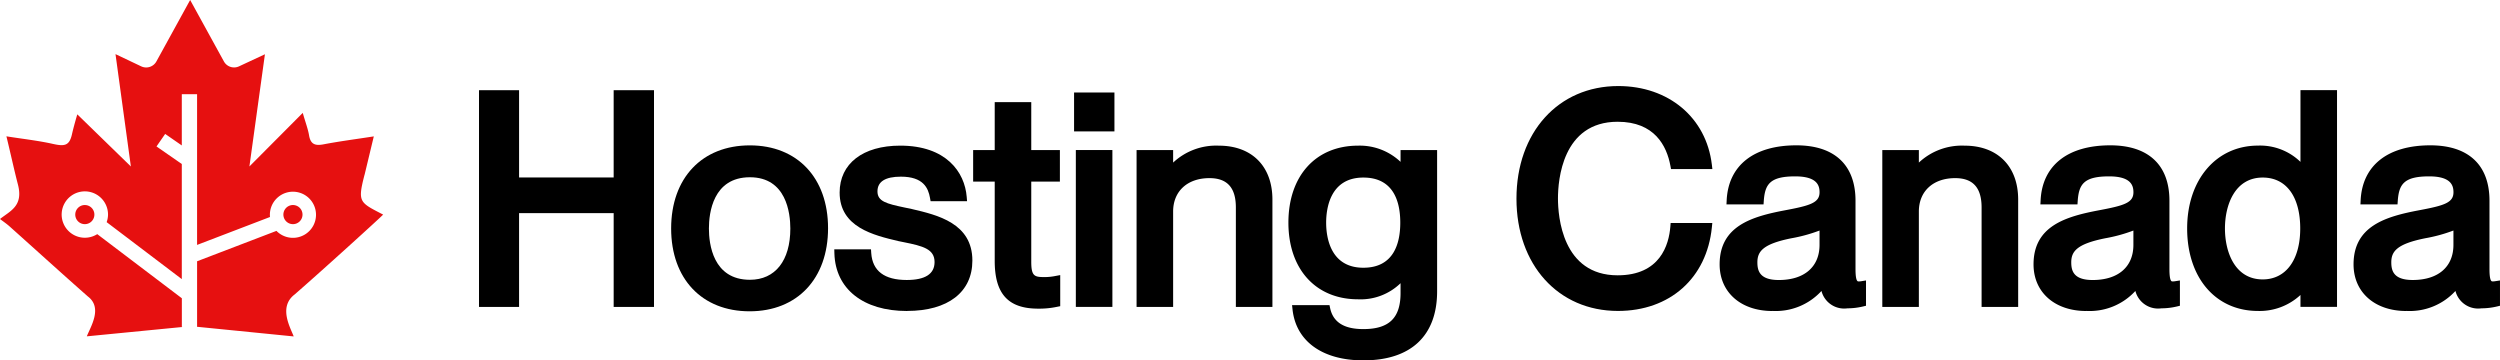
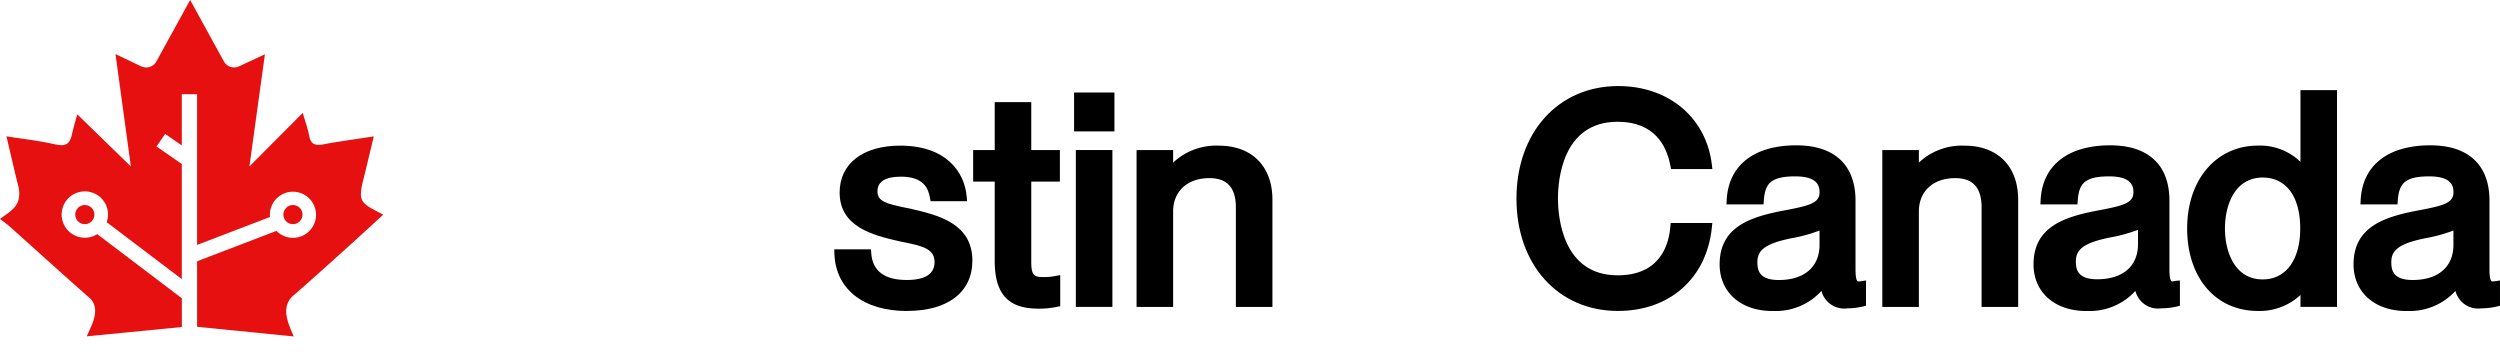
<svg xmlns="http://www.w3.org/2000/svg" id="Component_2_2" data-name="Component 2 – 2" width="336.02" height="48.435" viewBox="0 0 336.02 48.435">
  <defs>
    <clipPath id="clip-path">
      <rect id="Rectangle_12" data-name="Rectangle 12" width="336.02" height="48.435" fill="#fff" />
    </clipPath>
  </defs>
  <g id="Group_15" data-name="Group 15" clip-path="url(#clip-path)">
    <path id="Path_59" data-name="Path 59" d="M48.944,23.688c.026-.1.059-.2.083-.3l1.215-5.056c-2.452.379-4.631.662-6.781,1.072-1.119.211-1.723-.022-1.921-1.215-.139-.829-.45-1.635-.848-3.016l-7.17,7.2c.681-4.929,1.363-9.855,2.086-15.08L32.122,8.919a1.562,1.562,0,0,1-2.028-.664L25.558,0,21.019,8.261a1.565,1.565,0,0,1-2.039.657L15.524,7.276l2.066,15.1-7.2-7.006c-.313,1.051-.584,2.076-.724,2.708-.35,1.518-1,1.613-2.551,1.265-1.973-.442-4-.663-6.253-1.019C1.379,20.44,1.935,22.981,2.41,24.8c.754,2.895-1.031,3.542-2.41,4.636.405.312.869.625,1.285.994,3.51,3.138,6.994,6.306,10.527,9.418,2.026,1.532.34,4.1-.141,5.358l12.9-1.26h-.129V40.089L13.071,31.47a3.116,3.116,0,1,1,1.449-2.627,3.06,3.06,0,0,1-.185,1.015l10.1,7.656V22.044l-3.4-2.359L22.2,18l2.235,1.549v-6.89h2.054v20.26l9.8-3.753a3.1,3.1,0,1,1,.868,1.867L26.491,35.116v8.818h.117l12.867,1.284c-.413-1.132-2.1-3.944.127-5.64,3.67-3.193,11.717-10.5,11.894-10.736-3.119-1.618-3.448-1.635-2.55-5.157" fill="#e61010" />
    <path id="Path_60" data-name="Path 60" d="M15.332,43.053a1.285,1.285,0,1,0,1.285-1.285,1.285,1.285,0,0,0-1.285,1.285" transform="translate(-5.216 -14.21)" fill="#e61010" />
    <path id="Path_61" data-name="Path 61" d="M60.3,43.053a1.285,1.285,0,1,0-1.285,1.285A1.285,1.285,0,0,0,60.3,43.053" transform="translate(-19.64 -14.21)" fill="#e61010" />
-     <path id="Path_62" data-name="Path 62" d="M115.678,18.369V30.105H102.965V18.369H97.579V47.5h5.386V34.9h12.714V47.5H121.1V18.369Z" transform="translate(-33.197 -6.249)" />
-     <path id="Path_63" data-name="Path 63" d="M147.3,29.613c-6.429,0-10.581,4.384-10.581,11.17,0,6.762,4.138,11.132,10.542,11.132h.006c6.4,0,10.542-4.385,10.542-11.17,0-6.761-4.128-11.132-10.509-11.132m5.439,11.176c0,4.32-2.031,6.89-5.432,6.89-4.974,0-5.511-4.815-5.511-6.89s.536-6.89,5.511-6.89c4.9,0,5.432,4.819,5.432,6.89" transform="translate(-46.512 -10.074)" />
    <path id="Path_64" data-name="Path 64" d="M180.4,38.19l-.963-.2c-2.487-.522-3.682-.83-3.682-2.177,0-1.314,1.056-1.978,3.153-1.978,3.009,0,3.676,1.527,3.909,2.857l.08.438h4.9l-.046-.575c-.265-3.331-2.751-6.89-8.933-6.89-5.026,0-8.147,2.417-8.147,6.306,0,4.66,4.569,5.738,7.917,6.529l.742.15c2.54.512,4.1.911,4.1,2.663,0,1.6-1.26,2.41-3.744,2.41-3,0-4.605-1.215-4.768-3.62l-.033-.5h-4.933l.015.549c.138,4.774,3.876,7.739,9.757,7.739l.011-.008c5.5,0,8.777-2.53,8.777-6.773,0-5.019-4.685-6.115-8.112-6.919" transform="translate(-57.817 -10.091)" />
    <path id="Path_65" data-name="Path 65" d="M207.747,44.318c-1.288,0-1.7-.161-1.7-2.057V31.49h3.848V27.244h-3.848V20.806h-4.912v6.438h-2.9V31.49h2.9v10.65c0,4.438,1.805,6.422,5.839,6.422v0a11.493,11.493,0,0,0,2.536-.245l.43-.085V44.052l-.627.117a7.281,7.281,0,0,1-1.555.15" transform="translate(-67.437 -7.078)" />
    <rect id="Rectangle_10" data-name="Rectangle 10" width="4.913" height="21.084" transform="translate(144.601 20.166)" />
    <rect id="Rectangle_11" data-name="Rectangle 11" width="5.425" height="5.229" transform="translate(144.364 12.433)" />
    <path id="Path_66" data-name="Path 66" d="M242.588,29.668a8.449,8.449,0,0,0-6.141,2.276V30.257h-4.913V51.34h4.913V38.522c0-2.727,1.918-4.49,4.884-4.49,2.389,0,3.548,1.289,3.548,3.941V51.34h4.913V36.908c0-4.464-2.761-7.24-7.2-7.24" transform="translate(-78.769 -10.09)" />
-     <path id="Path_67" data-name="Path 67" d="M277.536,31.848a7.965,7.965,0,0,0-5.708-2.178c-5.689,0-9.365,4.061-9.365,10.346,0,6.26,3.677,10.306,9.365,10.306a7.7,7.7,0,0,0,5.708-2.165V49.48c0,3.352-1.543,4.845-5,4.845-2.594,0-4.054-.92-4.463-2.8l-.09-.422h-5.03l.064.592c.467,4.279,4.03,6.835,9.518,6.835,6.393,0,9.915-3.3,9.915-9.288V30.259h-4.912Zm-5,14.23c-4.513,0-5-4.239-5-6.06s.488-6.06,5-6.06c4.1,0,4.963,3.3,4.963,6.06s-.861,6.06-4.963,6.06" transform="translate(-89.291 -10.093)" />
    <path id="Path_68" data-name="Path 68" d="M322.521,22.332c4.953,0,6.589,3.22,7.091,5.922l.081.437h5.559l-.071-.6c-.752-6.316-5.807-10.559-12.58-10.559-8.055,0-13.682,6.223-13.682,15.135,0,8.887,5.61,15.093,13.643,15.093v0c6.979,0,11.934-4.411,12.621-11.234l.059-.584h-5.6l-.04.49c-.194,2.444-1.378,6.539-7.084,6.539-7.443,0-8.021-7.923-8.021-10.339s.577-10.3,8.021-10.3" transform="translate(-105.095 -5.966)" />
    <path id="Path_69" data-name="Path 69" d="M368.984,47.9c-.122,0-.41,0-.41-1.665V37.047c0-4.8-2.822-7.442-7.95-7.442-5.713,0-9.132,2.688-9.366,7.374l-.028.561h4.983l.034-.494c.165-2.218.837-3.269,4.217-3.269,2.937,0,3.277,1.218,3.277,2.136,0,1.417-1.271,1.79-4.631,2.421-4.45.841-8.8,2.1-8.8,7.274,0,3.746,2.848,6.265,7.089,6.265v-.009a8.333,8.333,0,0,0,6.6-2.685,3.153,3.153,0,0,0,3.49,2.335,9.131,9.131,0,0,0,2.085-.247l.411-.1v-3.4l-.62.1a1.975,1.975,0,0,1-.385.032m-5.241-6.841v1.923c0,2.96-2.047,4.727-5.473,4.727-2.54,0-2.881-1.2-2.881-2.372,0-1.472.747-2.475,4.6-3.245a20.9,20.9,0,0,0,3.753-1.033" transform="translate(-119.179 -10.072)" />
    <path id="Path_70" data-name="Path 70" d="M394.5,29.668a8.453,8.453,0,0,0-6.141,2.275V30.257h-4.913V51.34h4.913V38.522c0-2.727,1.918-4.49,4.884-4.49,2.389,0,3.548,1.289,3.548,3.941V51.34h4.916l0-14.432c0-4.464-2.761-7.24-7.2-7.24" transform="translate(-130.449 -10.09)" />
-     <path id="Path_71" data-name="Path 71" d="M432.932,47.9c-.122,0-.41,0-.41-1.665V37.047c0-4.8-2.825-7.442-7.952-7.442-5.71,0-9.129,2.688-9.362,7.374l-.03.561h4.983l.034-.494c.165-2.218.833-3.269,4.219-3.269,2.931,0,3.269,1.218,3.269,2.136,0,1.417-1.268,1.79-4.627,2.421-4.452.841-8.8,2.1-8.8,7.274,0,3.746,2.848,6.265,7.089,6.265l0-.009a8.333,8.333,0,0,0,6.6-2.685,3.153,3.153,0,0,0,3.49,2.335,9.13,9.13,0,0,0,2.085-.247l.411-.1v-3.4l-.62.1a1.975,1.975,0,0,1-.385.032m-5.247-6.841v1.923c0,2.96-2.045,4.727-5.472,4.727-2.54,0-2.881-1.2-2.881-2.372,0-1.472.746-2.475,4.6-3.245a20.833,20.833,0,0,0,3.753-1.033" transform="translate(-140.933 -10.072)" />
+     <path id="Path_71" data-name="Path 71" d="M432.932,47.9c-.122,0-.41,0-.41-1.665V37.047c0-4.8-2.825-7.442-7.952-7.442-5.71,0-9.129,2.688-9.362,7.374l-.03.561h4.983l.034-.494c.165-2.218.833-3.269,4.219-3.269,2.931,0,3.269,1.218,3.269,2.136,0,1.417-1.268,1.79-4.627,2.421-4.452.841-8.8,2.1-8.8,7.274,0,3.746,2.848,6.265,7.089,6.265l0-.009a8.333,8.333,0,0,0,6.6-2.685,3.153,3.153,0,0,0,3.49,2.335,9.13,9.13,0,0,0,2.085-.247l.411-.1v-3.4a1.975,1.975,0,0,1-.385.032m-5.247-6.841v1.923c0,2.96-2.045,4.727-5.472,4.727-2.54,0-2.881-1.2-2.881-2.372,0-1.472.746-2.475,4.6-3.245a20.833,20.833,0,0,0,3.753-1.033" transform="translate(-140.933 -10.072)" />
    <path id="Path_72" data-name="Path 72" d="M460.778,28.008a7.789,7.789,0,0,0-5.707-2.189c-5.608,0-9.523,4.578-9.523,11.132,0,6.637,3.827,11.093,9.523,11.093v0a8.058,8.058,0,0,0,5.707-2.148v1.6h4.914V18.368h-4.914Zm-.032,8.951c0,4.221-1.931,6.845-5.041,6.845-3.748,0-5.077-3.686-5.077-6.845s1.329-6.846,5.077-6.846c3.157,0,5.041,2.559,5.041,6.846" transform="translate(-151.577 -6.249)" />
    <path id="Path_73" data-name="Path 73" d="M498.511,47.864a1.973,1.973,0,0,1-.384.032c-.123,0-.41,0-.41-1.665V37.047c0-4.8-2.823-7.442-7.95-7.442-5.713,0-9.132,2.688-9.366,7.374l-.028.561h4.983l.035-.494c.164-2.218.836-3.269,4.217-3.269,2.931,0,3.269,1.218,3.269,2.136,0,1.417-1.27,1.79-4.63,2.421-4.45.841-8.8,2.1-8.8,7.274,0,3.746,2.848,6.265,7.089,6.265l.006-.009a8.332,8.332,0,0,0,6.6-2.685,3.153,3.153,0,0,0,3.49,2.335,9.131,9.131,0,0,0,2.086-.247l.411-.1v-3.4Zm-5.639-6.809v1.923c0,2.96-2.046,4.727-5.473,4.727-2.539,0-2.879-1.2-2.879-2.372,0-1.472.746-2.475,4.6-3.245a20.83,20.83,0,0,0,3.753-1.033" transform="translate(-163.111 -10.072)" />
  </g>
</svg>